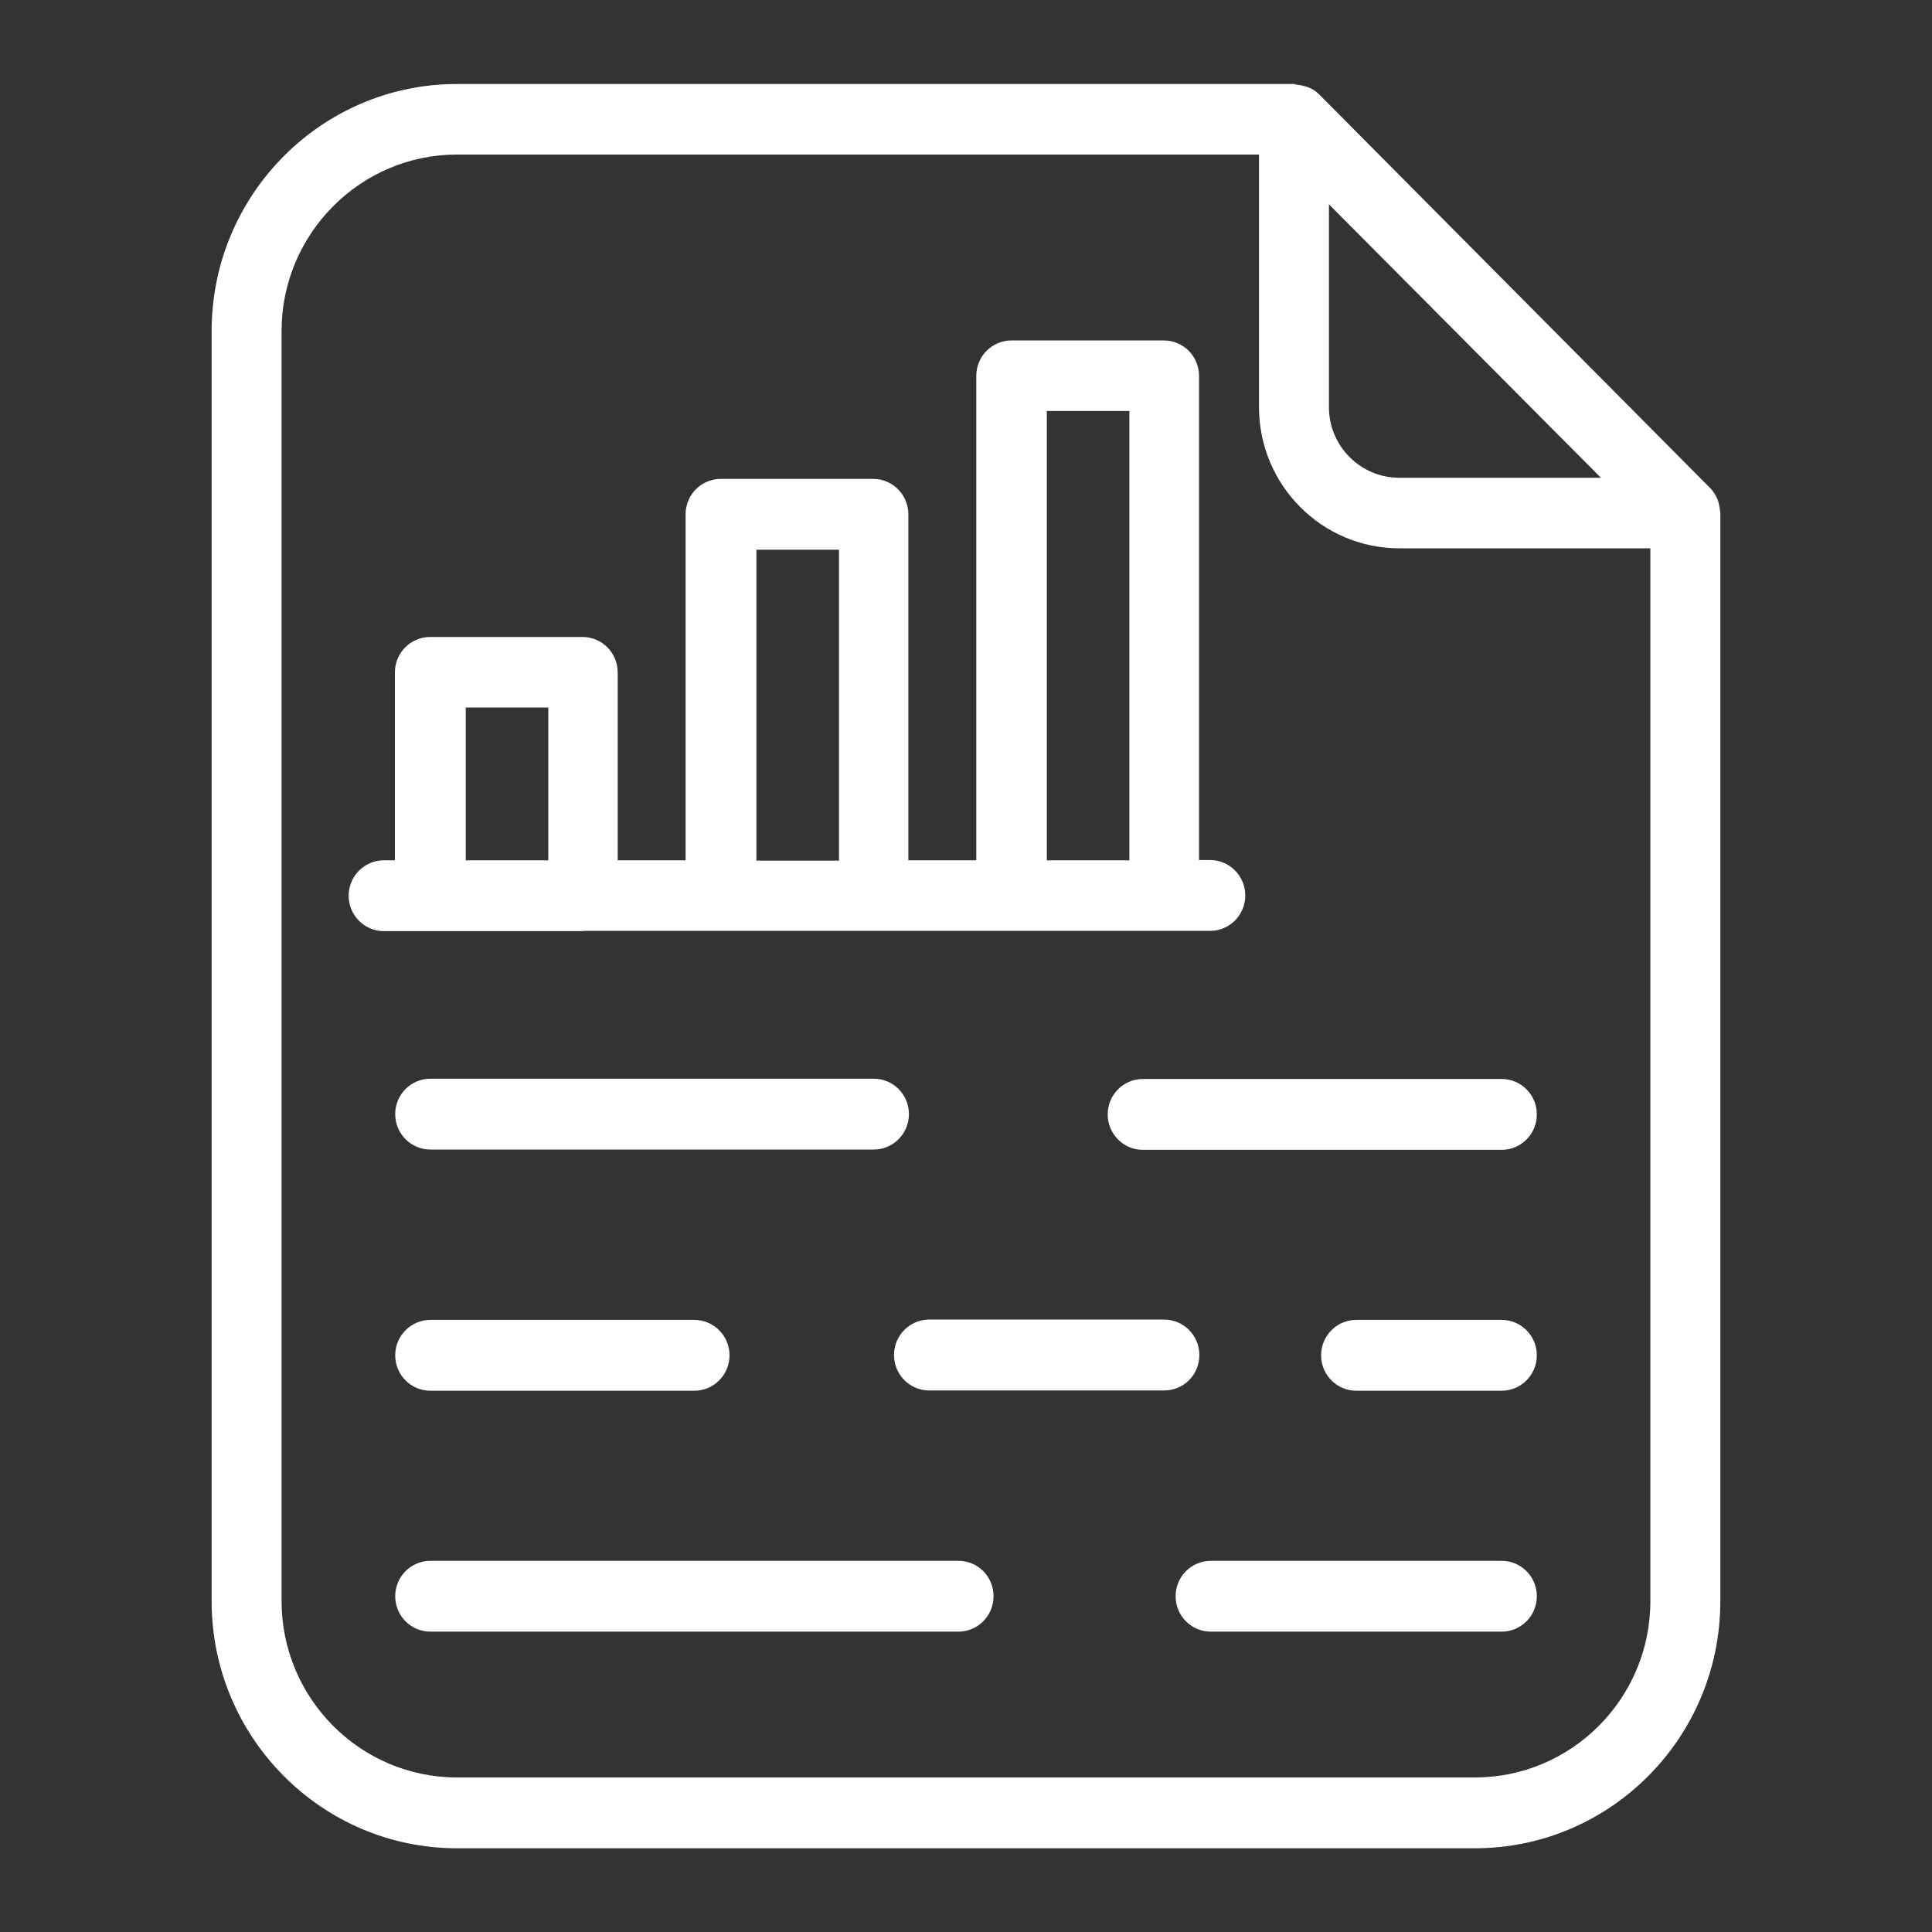
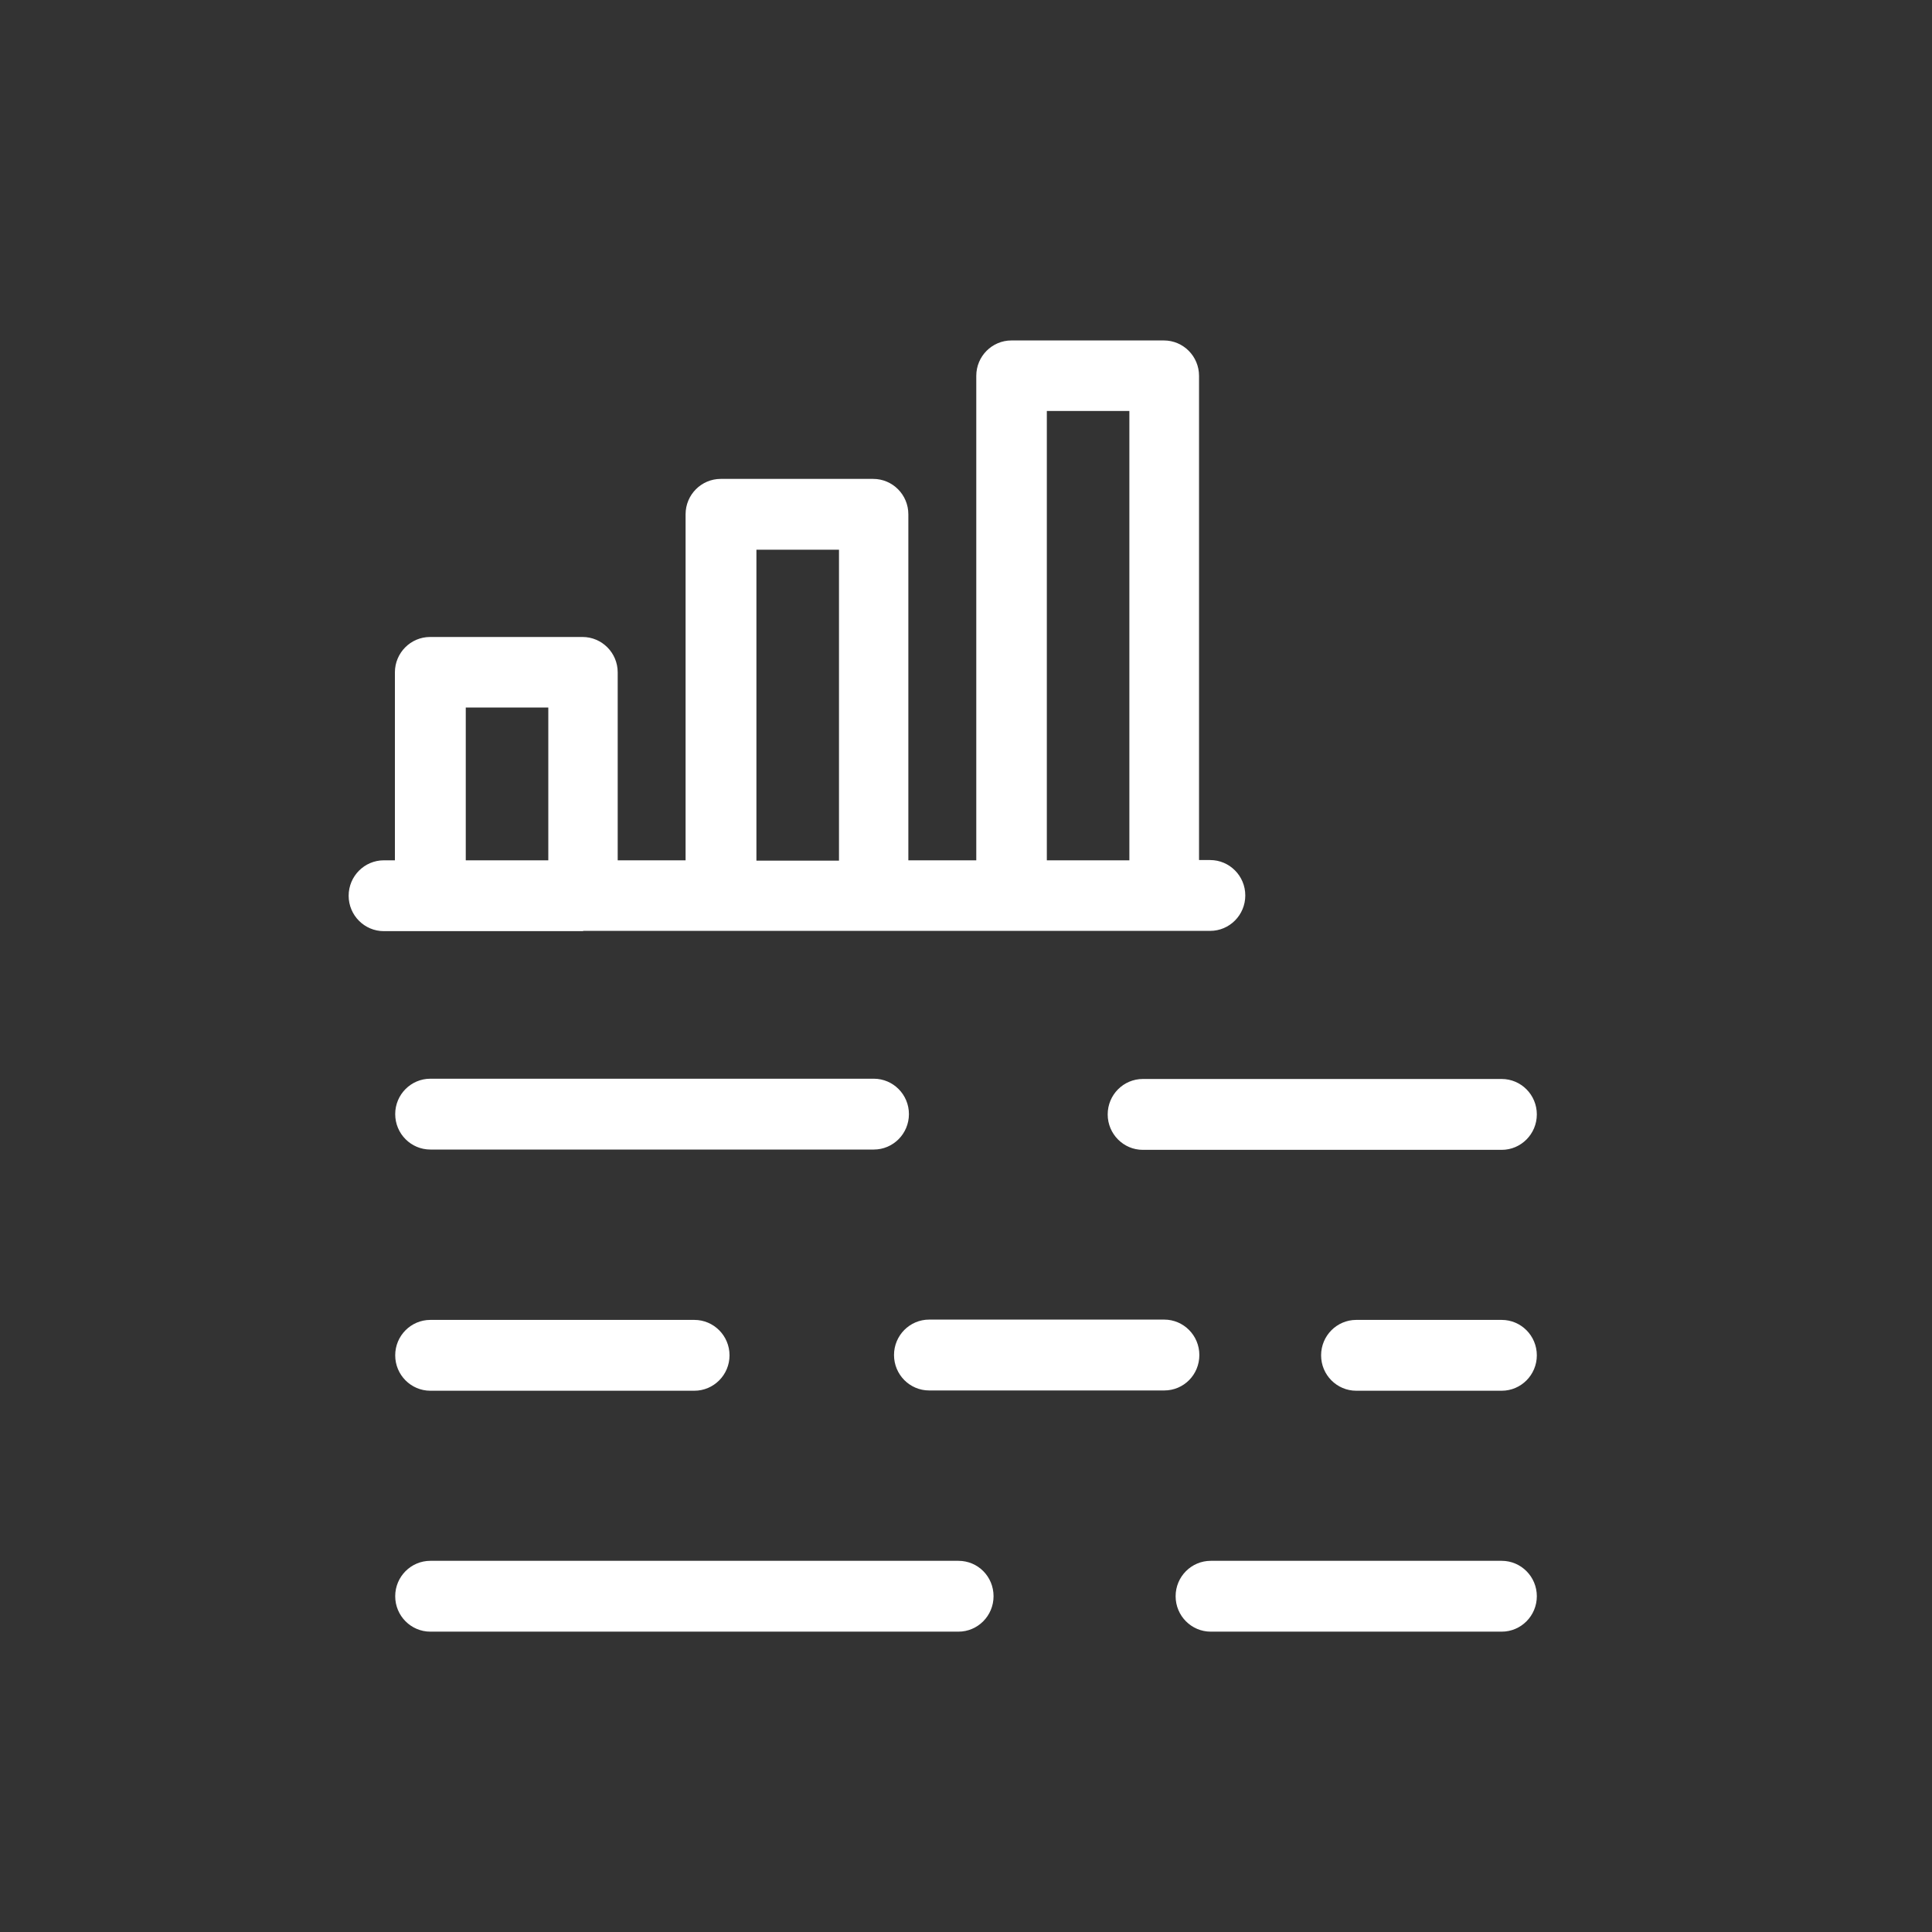
<svg xmlns="http://www.w3.org/2000/svg" width="50" height="50" viewBox="0 0 50 50" fill="none">
  <rect x="0" y="0" width="50" height="50" fill="#333333" stroke="none" />
  <g id="Frame">
-     <path id="Vector" d="M44.514 13.22C44.507 13.136 44.492 13.061 44.469 12.985C44.461 12.955 44.454 12.924 44.439 12.902C44.393 12.803 44.34 12.712 44.264 12.636L34.136 2.439C34.06 2.364 33.969 2.303 33.87 2.265C33.84 2.25 33.81 2.243 33.78 2.235C33.704 2.212 33.628 2.197 33.552 2.189C33.53 2.189 33.514 2.174 33.492 2.174H11.825C8.325 2.174 5.477 5.038 5.477 8.568V41.44C5.477 44.962 8.325 47.833 11.825 47.833H38.173C41.673 47.833 44.522 44.97 44.522 41.44V13.273C44.53 13.258 44.514 13.242 44.514 13.22ZM41.431 12.364H36.211C35.211 12.364 34.393 11.546 34.393 10.538V5.288L41.431 12.364ZM38.173 46H11.825C9.325 46 7.287 43.955 7.287 41.432V8.568C7.287 6.053 9.325 4 11.825 4H32.583V10.538C32.583 12.553 34.211 14.19 36.211 14.19H42.711V41.44C42.711 43.955 40.673 46 38.173 46Z" fill="white" />
    <path id="Vector_2" d="M15.092 24.091H18.66H22.607H26.175H30.122H31.319C31.819 24.091 32.228 23.682 32.228 23.174C32.228 22.667 31.819 22.258 31.319 22.258H31.031V9.727C31.031 9.22 30.622 8.811 30.122 8.811H26.175C25.675 8.811 25.266 9.22 25.266 9.727V22.265H23.508V13.31C23.508 12.803 23.099 12.394 22.599 12.394H18.652C18.152 12.394 17.743 12.803 17.743 13.31V22.265H15.986V17.401C15.986 16.894 15.576 16.485 15.076 16.485H11.13C10.63 16.485 10.22 16.894 10.22 17.401V22.265H9.933C9.433 22.265 9.023 22.674 9.023 23.182C9.023 23.689 9.433 24.098 9.933 24.098H11.13H15.092V24.091ZM27.092 10.636H29.228V22.265H27.092V10.636ZM19.576 14.227H21.713V22.273H19.576V14.227ZM12.054 18.311H14.19V22.265H12.054V18.311ZM38.864 27.924H29.576C29.076 27.924 28.667 28.333 28.667 28.841C28.667 29.348 29.076 29.758 29.576 29.758H38.864C39.364 29.758 39.773 29.348 39.773 28.841C39.773 28.333 39.364 27.924 38.864 27.924ZM23.523 28.833C23.523 28.326 23.114 27.917 22.614 27.917H11.137C10.637 27.917 10.228 28.326 10.228 28.833C10.228 29.341 10.637 29.75 11.137 29.75H22.614C23.114 29.75 23.523 29.341 23.523 28.833ZM38.864 34.159H35.099C34.599 34.159 34.19 34.568 34.19 35.076C34.19 35.583 34.599 35.992 35.099 35.992H38.864C39.364 35.992 39.773 35.583 39.773 35.076C39.773 34.568 39.364 34.159 38.864 34.159ZM31.039 35.068C31.039 34.56 30.63 34.151 30.13 34.151H24.046C23.546 34.151 23.137 34.56 23.137 35.068C23.137 35.576 23.546 35.985 24.046 35.985H30.13C30.637 35.985 31.039 35.576 31.039 35.068ZM11.137 34.159C10.637 34.159 10.228 34.568 10.228 35.076C10.228 35.583 10.637 35.992 11.137 35.992H17.97C18.47 35.992 18.88 35.583 18.88 35.076C18.88 34.568 18.47 34.159 17.97 34.159H11.137ZM38.864 40.394H31.334C30.834 40.394 30.425 40.803 30.425 41.31C30.425 41.818 30.834 42.227 31.334 42.227H38.864C39.364 42.227 39.773 41.818 39.773 41.31C39.773 40.803 39.364 40.394 38.864 40.394ZM24.804 40.394H11.137C10.637 40.394 10.228 40.803 10.228 41.31C10.228 41.818 10.637 42.227 11.137 42.227H24.804C25.304 42.227 25.713 41.818 25.713 41.31C25.713 40.803 25.311 40.394 24.804 40.394Z" fill="white" />
  </g>
</svg>